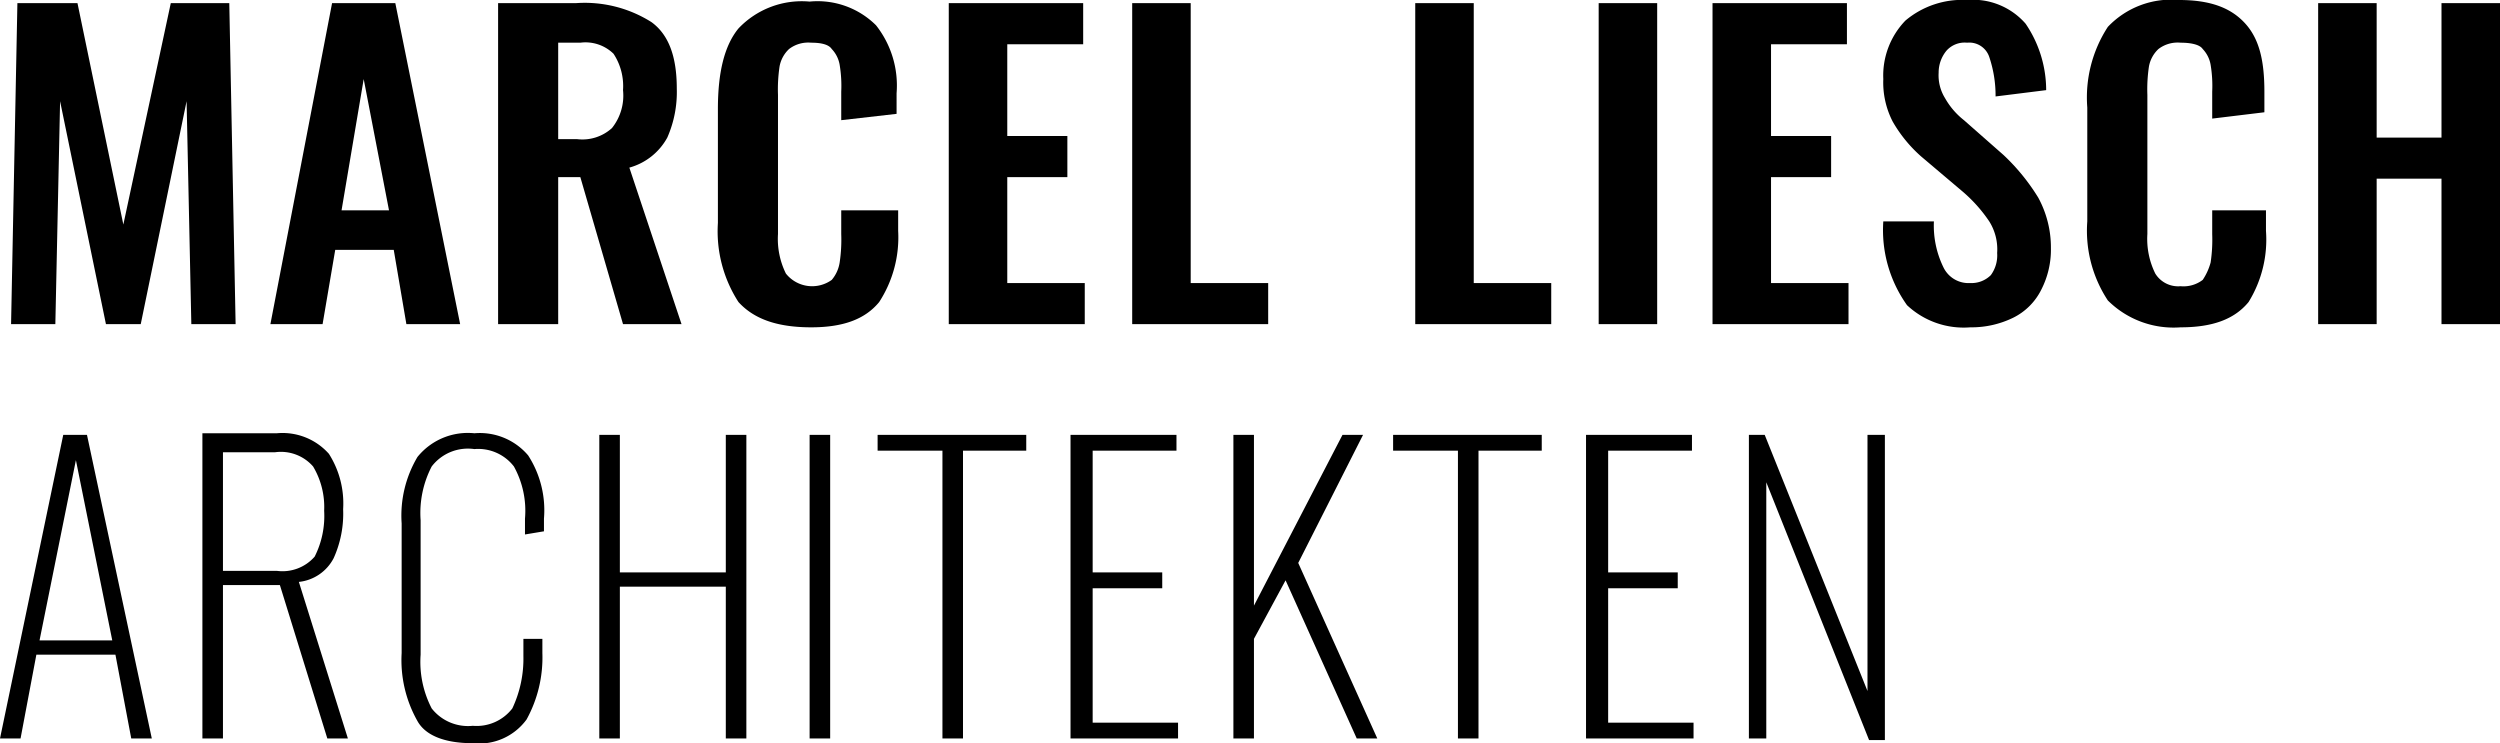
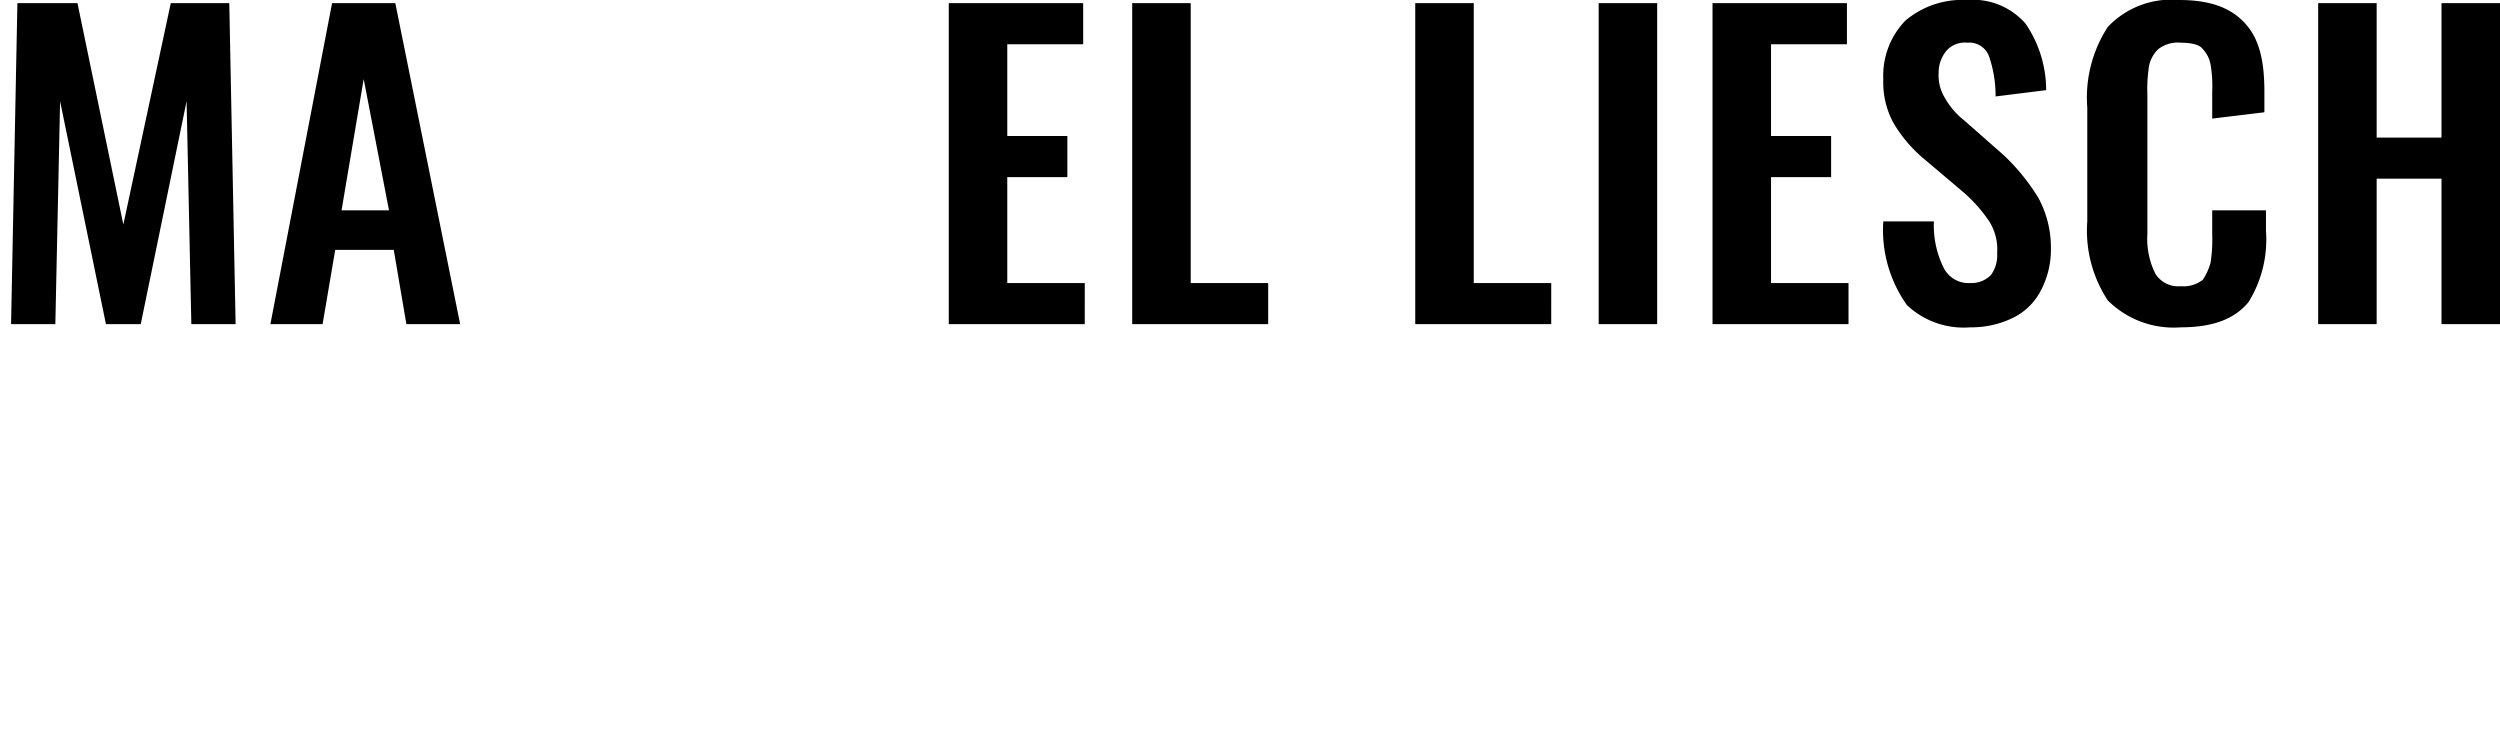
<svg xmlns="http://www.w3.org/2000/svg" id="Ebene_1" data-name="Ebene 1" viewBox="0 0 158.1 47">
  <title>logo</title>
  <path d="M.7,20.6H3.5L3.8,6.5,6.7,20.6H8.9L11.8,6.5l.3,14.1h2.8L14.5.3H10.8l-3,14L4.9.3H1.1L.7,20.6Zm16.4,0h3.3l.8-4.7h3.7l.8,4.7h3.4L25,.3H21L17.1,20.6Zm4.5-7.2L23,5.1l1.6,8.3ZM60,20.6h8.6V18H63.7V11.3h3.8V8.7H63.7V2.9h4.8V.3H60V20.6Zm11.6,0h8.6V18H75.3V.3H71.6V20.6Zm17.9,0h8.6V18H93.2V.3H89.5V20.6Zm11.6,0h3.7V.3h-3.7V20.6Zm7.2,0h8.6V18H112V11.3h3.8V8.7H112V2.9h4.8V.3h-8.5V20.6Zm16.3.2a6,6,0,0,0,2.7-.6,3.92,3.92,0,0,0,1.8-1.8,5.54,5.54,0,0,0,.6-2.6,6.6,6.6,0,0,0-.8-3.2,13.06,13.06,0,0,0-2.2-2.7l-2.5-2.2A4.71,4.71,0,0,1,123,6.3a2.73,2.73,0,0,1-.4-1.6,2.17,2.17,0,0,1,.5-1.4,1.54,1.54,0,0,1,1.3-.5,1.33,1.33,0,0,1,1.4.9,7.64,7.64,0,0,1,.4,2.5l3.2-.4a7.48,7.48,0,0,0-1.3-4.2A4.41,4.41,0,0,0,124.4.1a5.58,5.58,0,0,0-3.9,1.3,5,5,0,0,0-1.4,3.7,5.4,5.4,0,0,0,.6,2.7,8.72,8.72,0,0,0,1.8,2.2l2.6,2.2a9.31,9.31,0,0,1,1.7,1.9,3.32,3.32,0,0,1,.5,2,2.12,2.12,0,0,1-.4,1.4,1.73,1.73,0,0,1-1.3.5,1.76,1.76,0,0,1-1.7-1,6,6,0,0,1-.6-2.9h-3.2a8.17,8.17,0,0,0,1.5,5.3,5.23,5.23,0,0,0,4,1.4Zm13.3,0c2,0,3.4-.5,4.3-1.6a7.51,7.51,0,0,0,1.1-4.5V13.4h-3.4v1.5a9.72,9.72,0,0,1-.1,1.8,3.7,3.7,0,0,1-.5,1.1,2,2,0,0,1-1.4.4,1.7,1.7,0,0,1-1.6-.8,4.94,4.94,0,0,1-.5-2.5V6.1a9.72,9.72,0,0,1,.1-1.8,2,2,0,0,1,.6-1.1,2,2,0,0,1,1.4-.4c.6,0,1.2.1,1.4.4a1.91,1.91,0,0,1,.5,1,8.12,8.12,0,0,1,.1,1.7V7.6l3.3-.4V5.9c0-1.9-.3-3.3-1.2-4.3S139.8.1,137.8.1a5.52,5.52,0,0,0-4.5,1.7A8.18,8.18,0,0,0,132,6.9v7.2a8,8,0,0,0,1.3,5,5.89,5.89,0,0,0,4.6,1.7Zm8.7-.2h3.7V11.4h4.1v9.2h3.7V.3h-3.7V8.8h-4.1V.3h-3.7V20.6Z" transform="translate(0 -0.1)" />
-   <path d="M51.3,20.8c2,0,3.4-.5,4.3-1.6a7.51,7.51,0,0,0,1.2-4.5V13.4H53.2v1.5a9.72,9.72,0,0,1-.1,1.8,2.22,2.22,0,0,1-.5,1.1,2.12,2.12,0,0,1-2.9-.4,4.94,4.94,0,0,1-.5-2.5V6.1a9.72,9.72,0,0,1,.1-1.8,2,2,0,0,1,.6-1.1,2,2,0,0,1,1.4-.4c.6,0,1.1.1,1.3.4a1.91,1.91,0,0,1,.5,1,8.12,8.12,0,0,1,.1,1.7V7.7l3.5-.4V6a6.15,6.15,0,0,0-1.3-4.3A5.24,5.24,0,0,0,51.2.2a5.52,5.52,0,0,0-4.5,1.7C45.8,3,45.4,4.7,45.4,7v7.2a8.24,8.24,0,0,0,1.3,5c1,1.1,2.5,1.6,4.6,1.6Z" transform="translate(0 -0.1)" />
-   <path d="M31.6,20.6h3.7V11.3h1.4l2.7,9.3h3.7l-3.3-9.9a3.92,3.92,0,0,0,2.4-1.9,7.14,7.14,0,0,0,.6-3.1c0-2-.5-3.4-1.6-4.2A7.89,7.89,0,0,0,36.4.3H31.5V20.6ZM35.3,9V2.8h1.4a2.54,2.54,0,0,1,2.1.7,3.71,3.71,0,0,1,.6,2.3,3.29,3.29,0,0,1-.7,2.4,2.78,2.78,0,0,1-2.2.7H35.3Z" transform="translate(0 -0.1)" />
-   <path d="M0,46.8H1.3l1-5.3h5l1,5.3H9.6L5.5,27.6H4L0,46.8Zm2.5-6.2L4.8,29.2,7.1,40.6Zm10.3,6.2h1.3V37.1h3.6l3,9.7H22l-3.1-9.9a2.81,2.81,0,0,0,2.2-1.5,6.84,6.84,0,0,0,.6-3.1,5.84,5.84,0,0,0-.9-3.5,3.92,3.92,0,0,0-3.3-1.3H12.8V46.8Zm1.3-10.6V28.7h3.3a2.7,2.7,0,0,1,2.4.9,5,5,0,0,1,.7,2.8,5.7,5.7,0,0,1-.6,2.9,2.7,2.7,0,0,1-2.4.9H14.1ZM29.9,47.1a3.71,3.71,0,0,0,3.4-1.5,8.13,8.13,0,0,0,1-4.2v-.9H33.1v1.1a7.36,7.36,0,0,1-.7,3.3A2.85,2.85,0,0,1,29.9,46a2.92,2.92,0,0,1-2.6-1.1,6.39,6.39,0,0,1-.7-3.4V33a6.39,6.39,0,0,1,.7-3.4A2.88,2.88,0,0,1,30,28.5a2.85,2.85,0,0,1,2.5,1.1,5.79,5.79,0,0,1,.7,3.3v1l1.2-.2v-.8a6.39,6.39,0,0,0-1-4A4,4,0,0,0,30,27.5,4.09,4.09,0,0,0,26.4,29a7.26,7.26,0,0,0-1,4.2v8.2a7.83,7.83,0,0,0,1,4.3c.5.9,1.7,1.4,3.5,1.4Zm8-.3h1.3V37.2h6.7v9.6h1.3V27.6H45.9v8.7H39.2V27.6H37.9V46.8Zm13.3,0h1.3V27.6H51.2V46.8Zm8.4,0h1.3V28.6h4v-1H55.5v1h4.1V46.8Zm8.2,0h6.7v-1H69.1V37.3h4.4v-1H69.1V28.6h5.3v-1H67.7V46.8Zm10.2,0h1.3V40.5l2-3.7,4.5,10h1.3l-5-11.1,4.1-8.1H84.9L79.3,38.4V27.6H78V46.8Zm14.2,0h1.3V28.6h4v-1H88.1v1h4.1V46.8Zm8.2,0h6.7v-1h-5.4V37.3h4.4v-1h-4.4V28.6H107v-1h-6.7V46.8Zm10.2,0h1.1V30.6l6.5,16.3h1V27.6h-1.1V43.8l-6.5-16.2h-1V46.8Z" transform="translate(0 -0.1)" />
</svg>